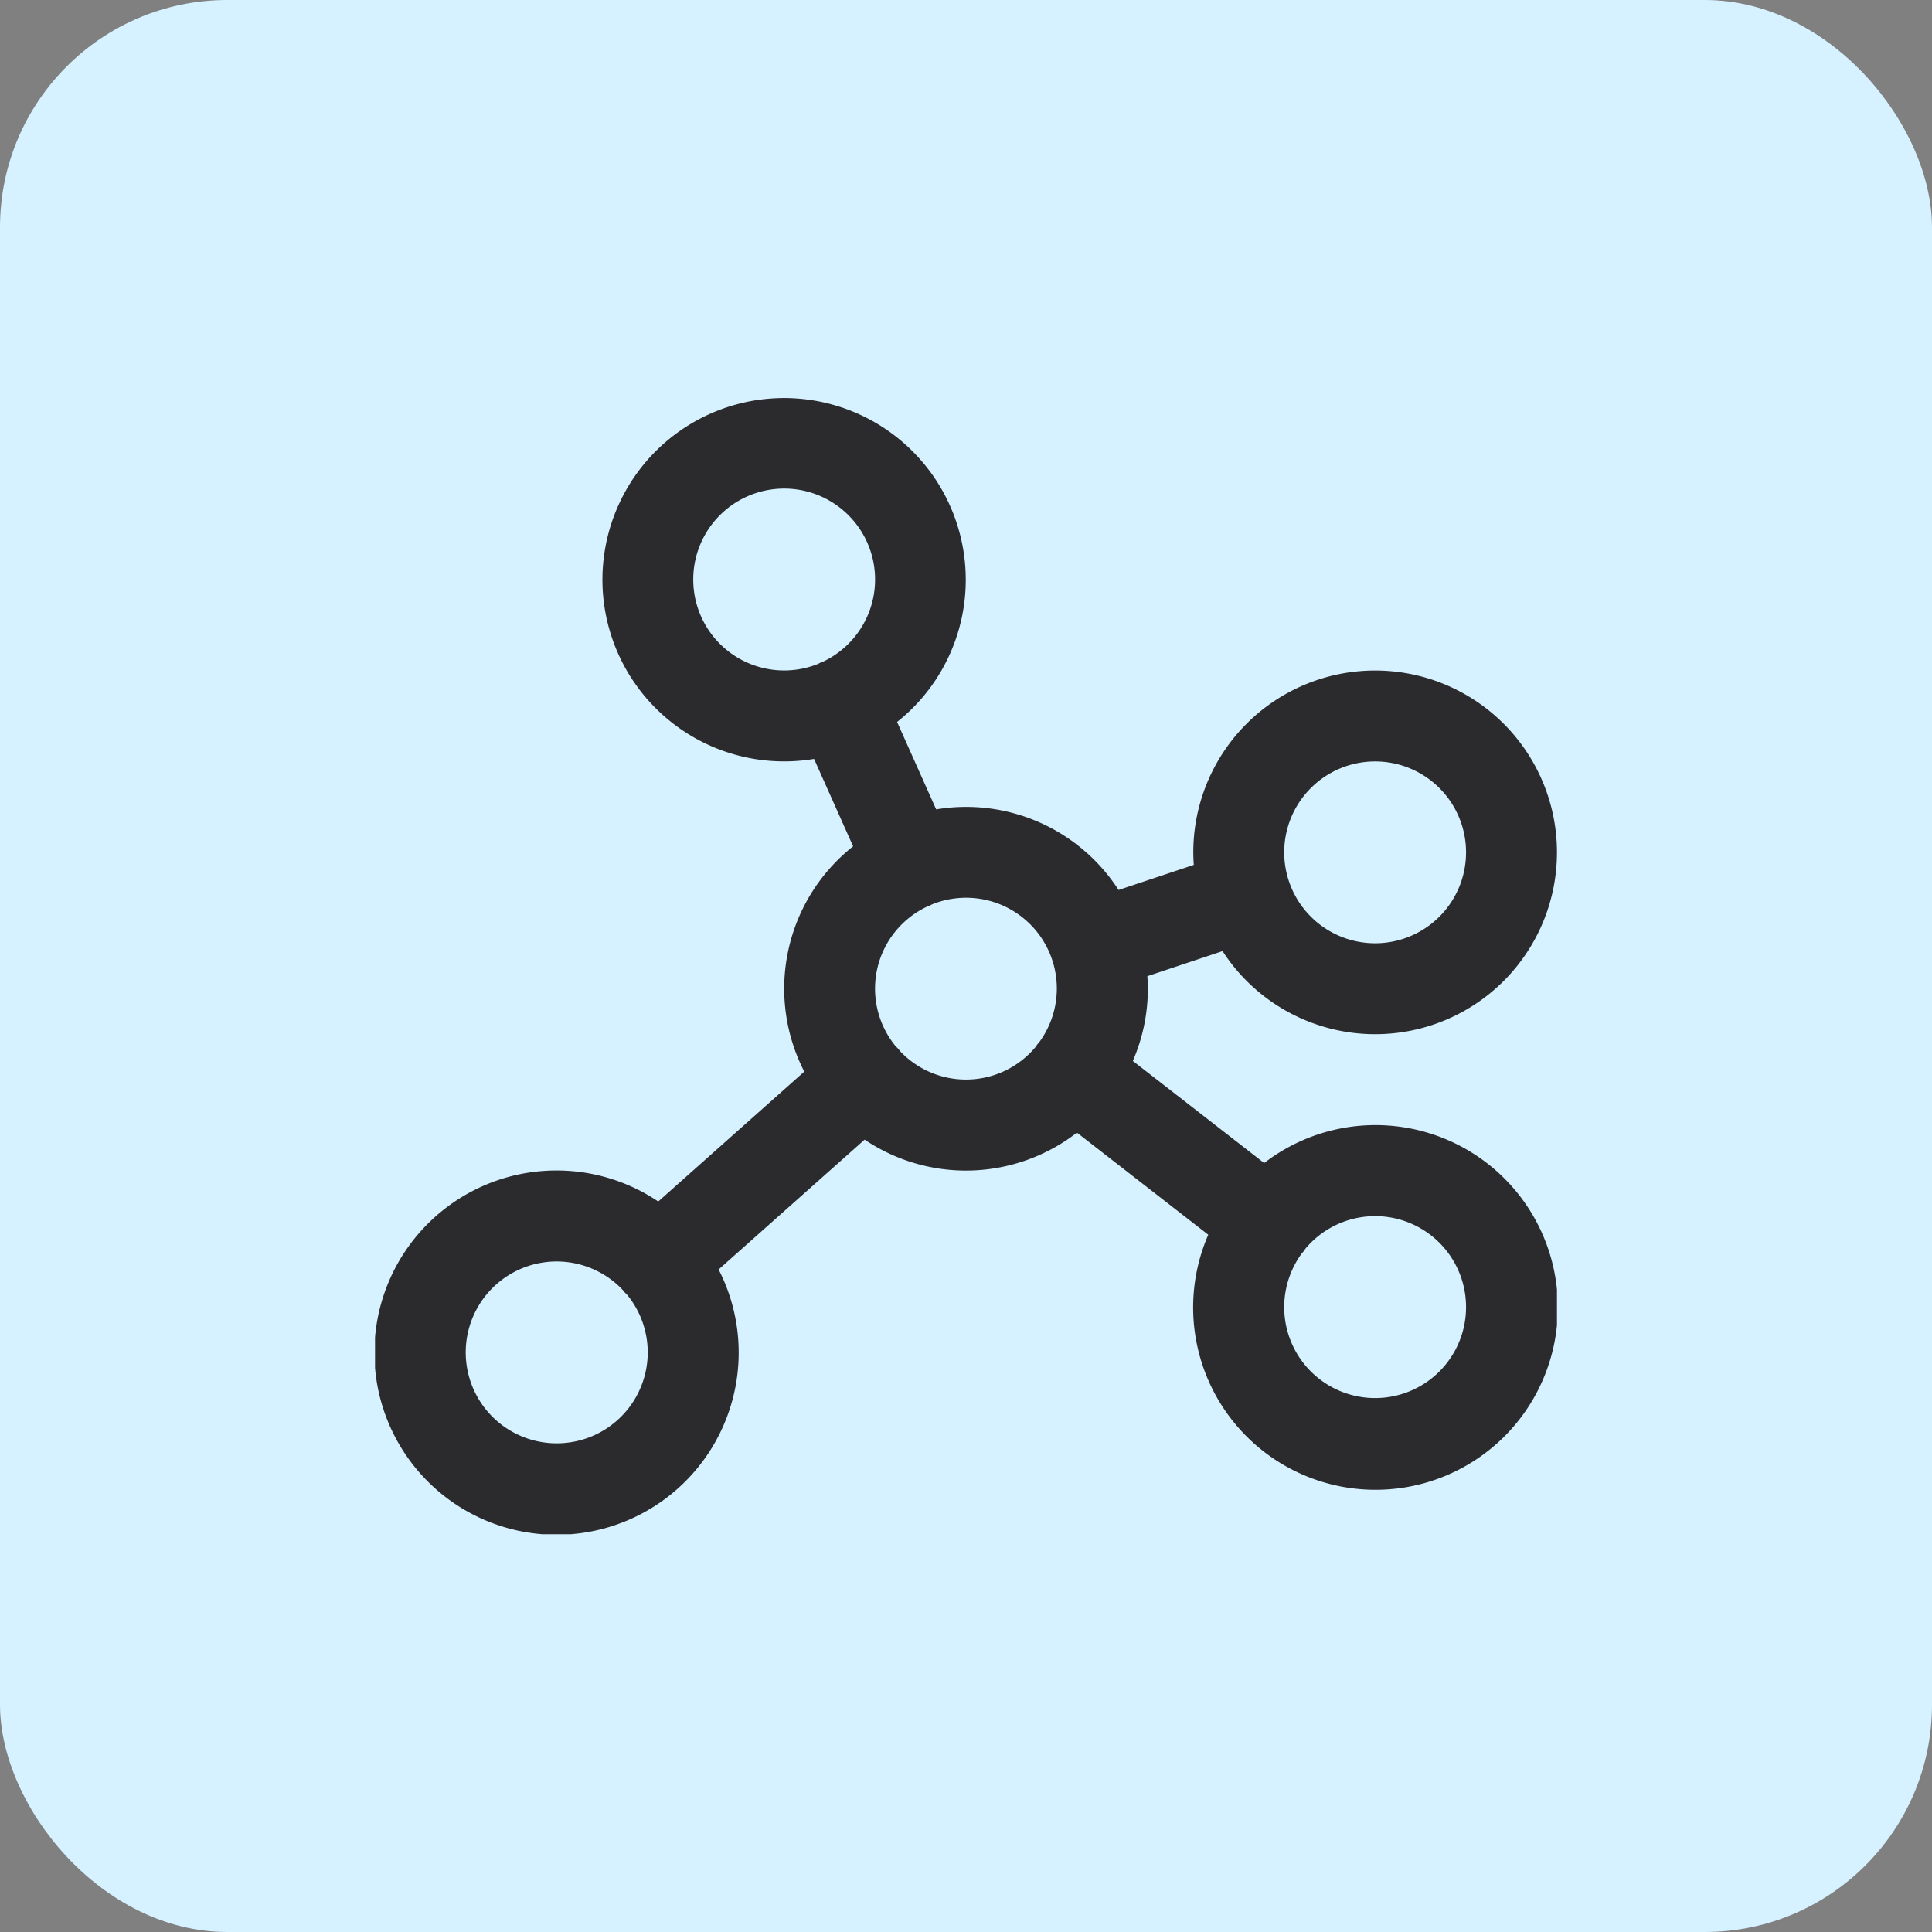
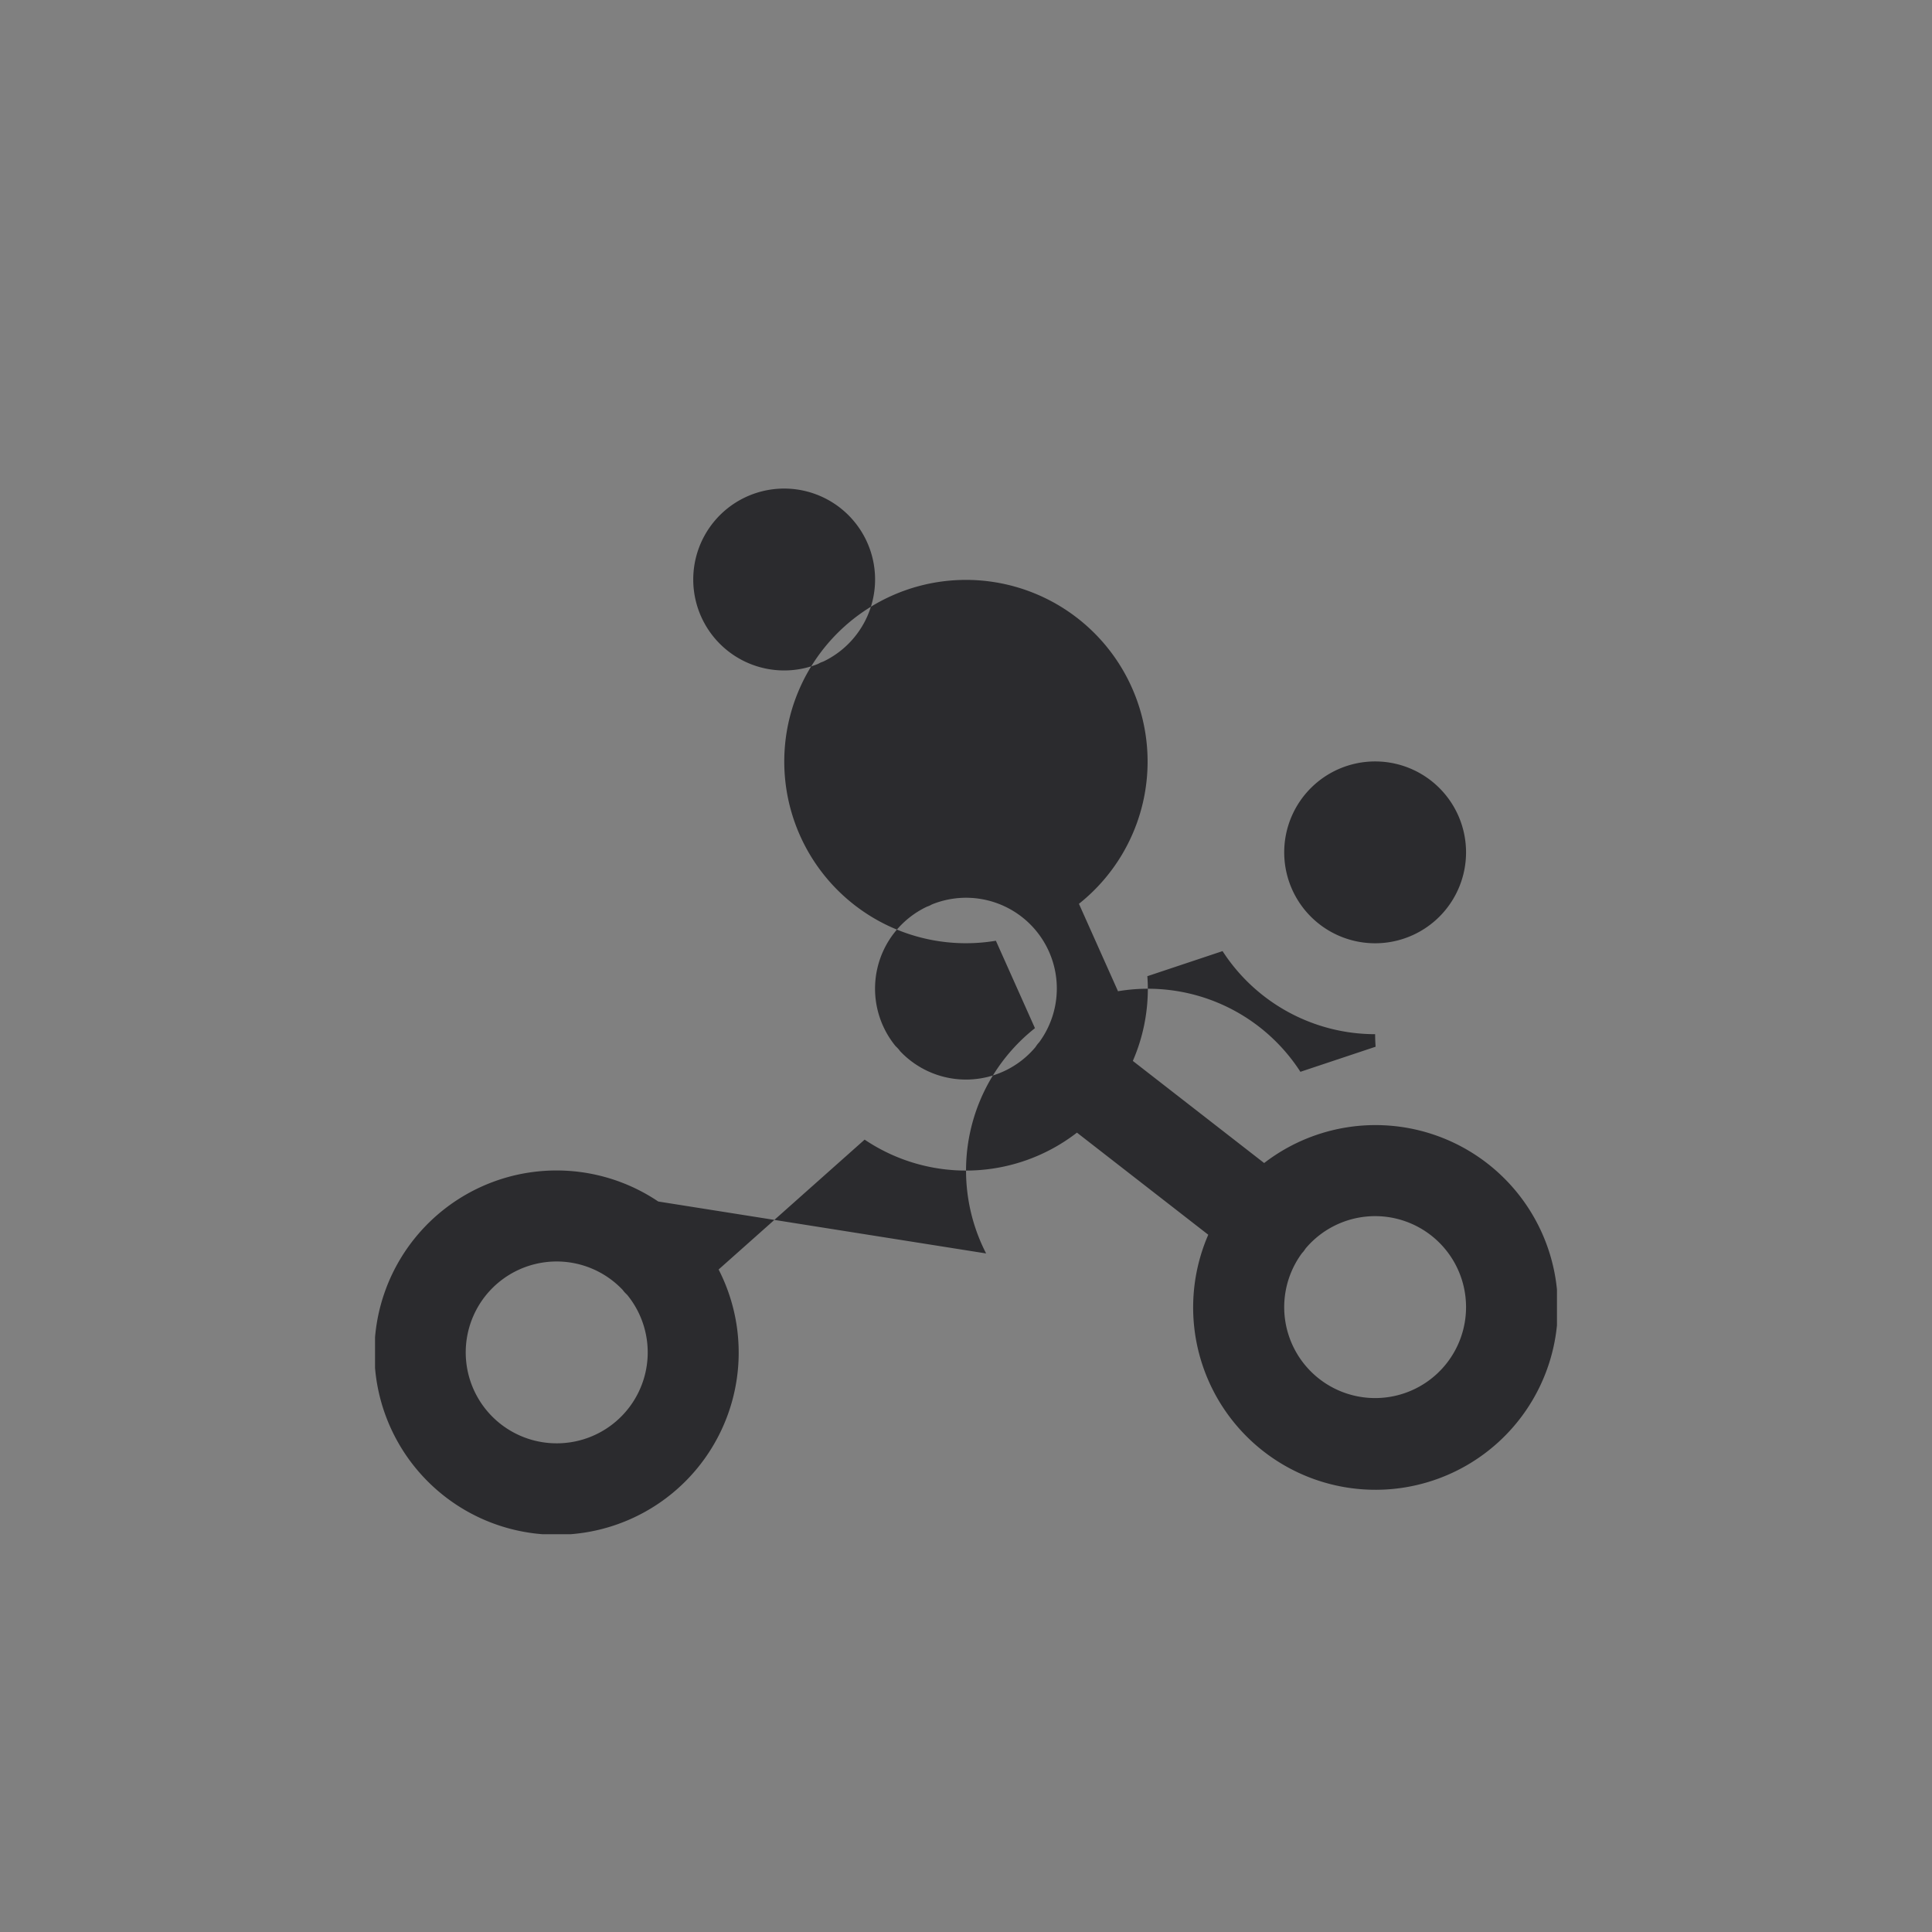
<svg xmlns="http://www.w3.org/2000/svg" width="68" height="68" viewBox="0 0 68 68">
  <rect x="0" y="0" width="68" height="68" fill="#808080" stroke="none" />
  <defs>
    <clipPath id="clip-path">
      <rect id="Retângulo_271" data-name="Retângulo 271" width="41.6" height="40" fill="#2b2b2e" />
    </clipPath>
  </defs>
  <g id="Ícone_Networking" data-name="Ícone Networking" transform="translate(-1087 -3260)">
-     <rect id="Retângulo_240" data-name="Retângulo 240" width="68" height="68" rx="8" transform="translate(1087 3260)" fill="#d6f1ff" />
    <g id="Grupo_338" data-name="Grupo 338" transform="translate(1100.2 3274)">
      <g id="Grupo_337" data-name="Grupo 337" clip-path="url(#clip-path)">
-         <path id="Caminho_230" data-name="Caminho 230" d="M35.2,22.4A6.4,6.4,0,1,0,28.8,16c0,.149.007.3.017.441l-2.647.883a6.385,6.385,0,0,0-6.42-2.836l-1.375-3.077a6.394,6.394,0,1,0-2.923,1.3l1.375,3.077a6.385,6.385,0,0,0-1.719,7.929L9.968,28.289a6.411,6.411,0,1,0,2.125,2.393l5.139-4.571a6.383,6.383,0,0,0,7.473-.246l4.622,3.594a6.418,6.418,0,1,0,1.967-2.524l-4.622-3.594A6.365,6.365,0,0,0,27.2,20.8c0-.149-.007-.3-.017-.441l2.647-.883A6.4,6.4,0,0,0,35.2,22.4m-24-16a3.2,3.2,0,1,1,4.576,2.885c-.03.011-.059.021-.089.034s-.063.032-.094.048A3.2,3.2,0,0,1,11.2,6.4M6.4,36.8a3.2,3.2,0,1,1,2.316-5.4c.022.029.044.058.069.085s.06.062.091.091A3.2,3.2,0,0,1,6.4,36.8M18.483,23c-.022-.028-.043-.057-.067-.084s-.061-.064-.093-.094a3.192,3.192,0,0,1,1.1-4.909c.029-.011.058-.021.086-.033s.063-.032.094-.048a3.194,3.194,0,0,1,3.776,4.848c-.022.025-.045.05-.066.077s-.048.066-.07.1A3.189,3.189,0,0,1,18.483,23M38.4,32a3.2,3.2,0,1,1-5.776-1.891c.019-.022.04-.043.059-.067s.047-.066.07-.1A3.2,3.2,0,0,1,38.4,32M35.2,12.8A3.2,3.2,0,1,1,32,16a3.2,3.2,0,0,1,3.2-3.2" fill="#2b2b2e" />
+         <path id="Caminho_230" data-name="Caminho 230" d="M35.2,22.4c0,.149.007.3.017.441l-2.647.883a6.385,6.385,0,0,0-6.42-2.836l-1.375-3.077a6.394,6.394,0,1,0-2.923,1.3l1.375,3.077a6.385,6.385,0,0,0-1.719,7.929L9.968,28.289a6.411,6.411,0,1,0,2.125,2.393l5.139-4.571a6.383,6.383,0,0,0,7.473-.246l4.622,3.594a6.418,6.418,0,1,0,1.967-2.524l-4.622-3.594A6.365,6.365,0,0,0,27.2,20.8c0-.149-.007-.3-.017-.441l2.647-.883A6.4,6.4,0,0,0,35.2,22.4m-24-16a3.2,3.2,0,1,1,4.576,2.885c-.03.011-.059.021-.089.034s-.063.032-.094.048A3.2,3.2,0,0,1,11.2,6.4M6.4,36.8a3.2,3.2,0,1,1,2.316-5.4c.022.029.044.058.069.085s.06.062.091.091A3.2,3.2,0,0,1,6.4,36.8M18.483,23c-.022-.028-.043-.057-.067-.084s-.061-.064-.093-.094a3.192,3.192,0,0,1,1.1-4.909c.029-.011.058-.021.086-.033s.063-.032.094-.048a3.194,3.194,0,0,1,3.776,4.848c-.022.025-.045.05-.066.077s-.048.066-.07.1A3.189,3.189,0,0,1,18.483,23M38.4,32a3.2,3.2,0,1,1-5.776-1.891c.019-.022.04-.043.059-.067s.047-.066.07-.1A3.2,3.2,0,0,1,38.4,32M35.2,12.8A3.2,3.2,0,1,1,32,16a3.2,3.2,0,0,1,3.2-3.2" fill="#2b2b2e" />
      </g>
    </g>
  </g>
</svg>